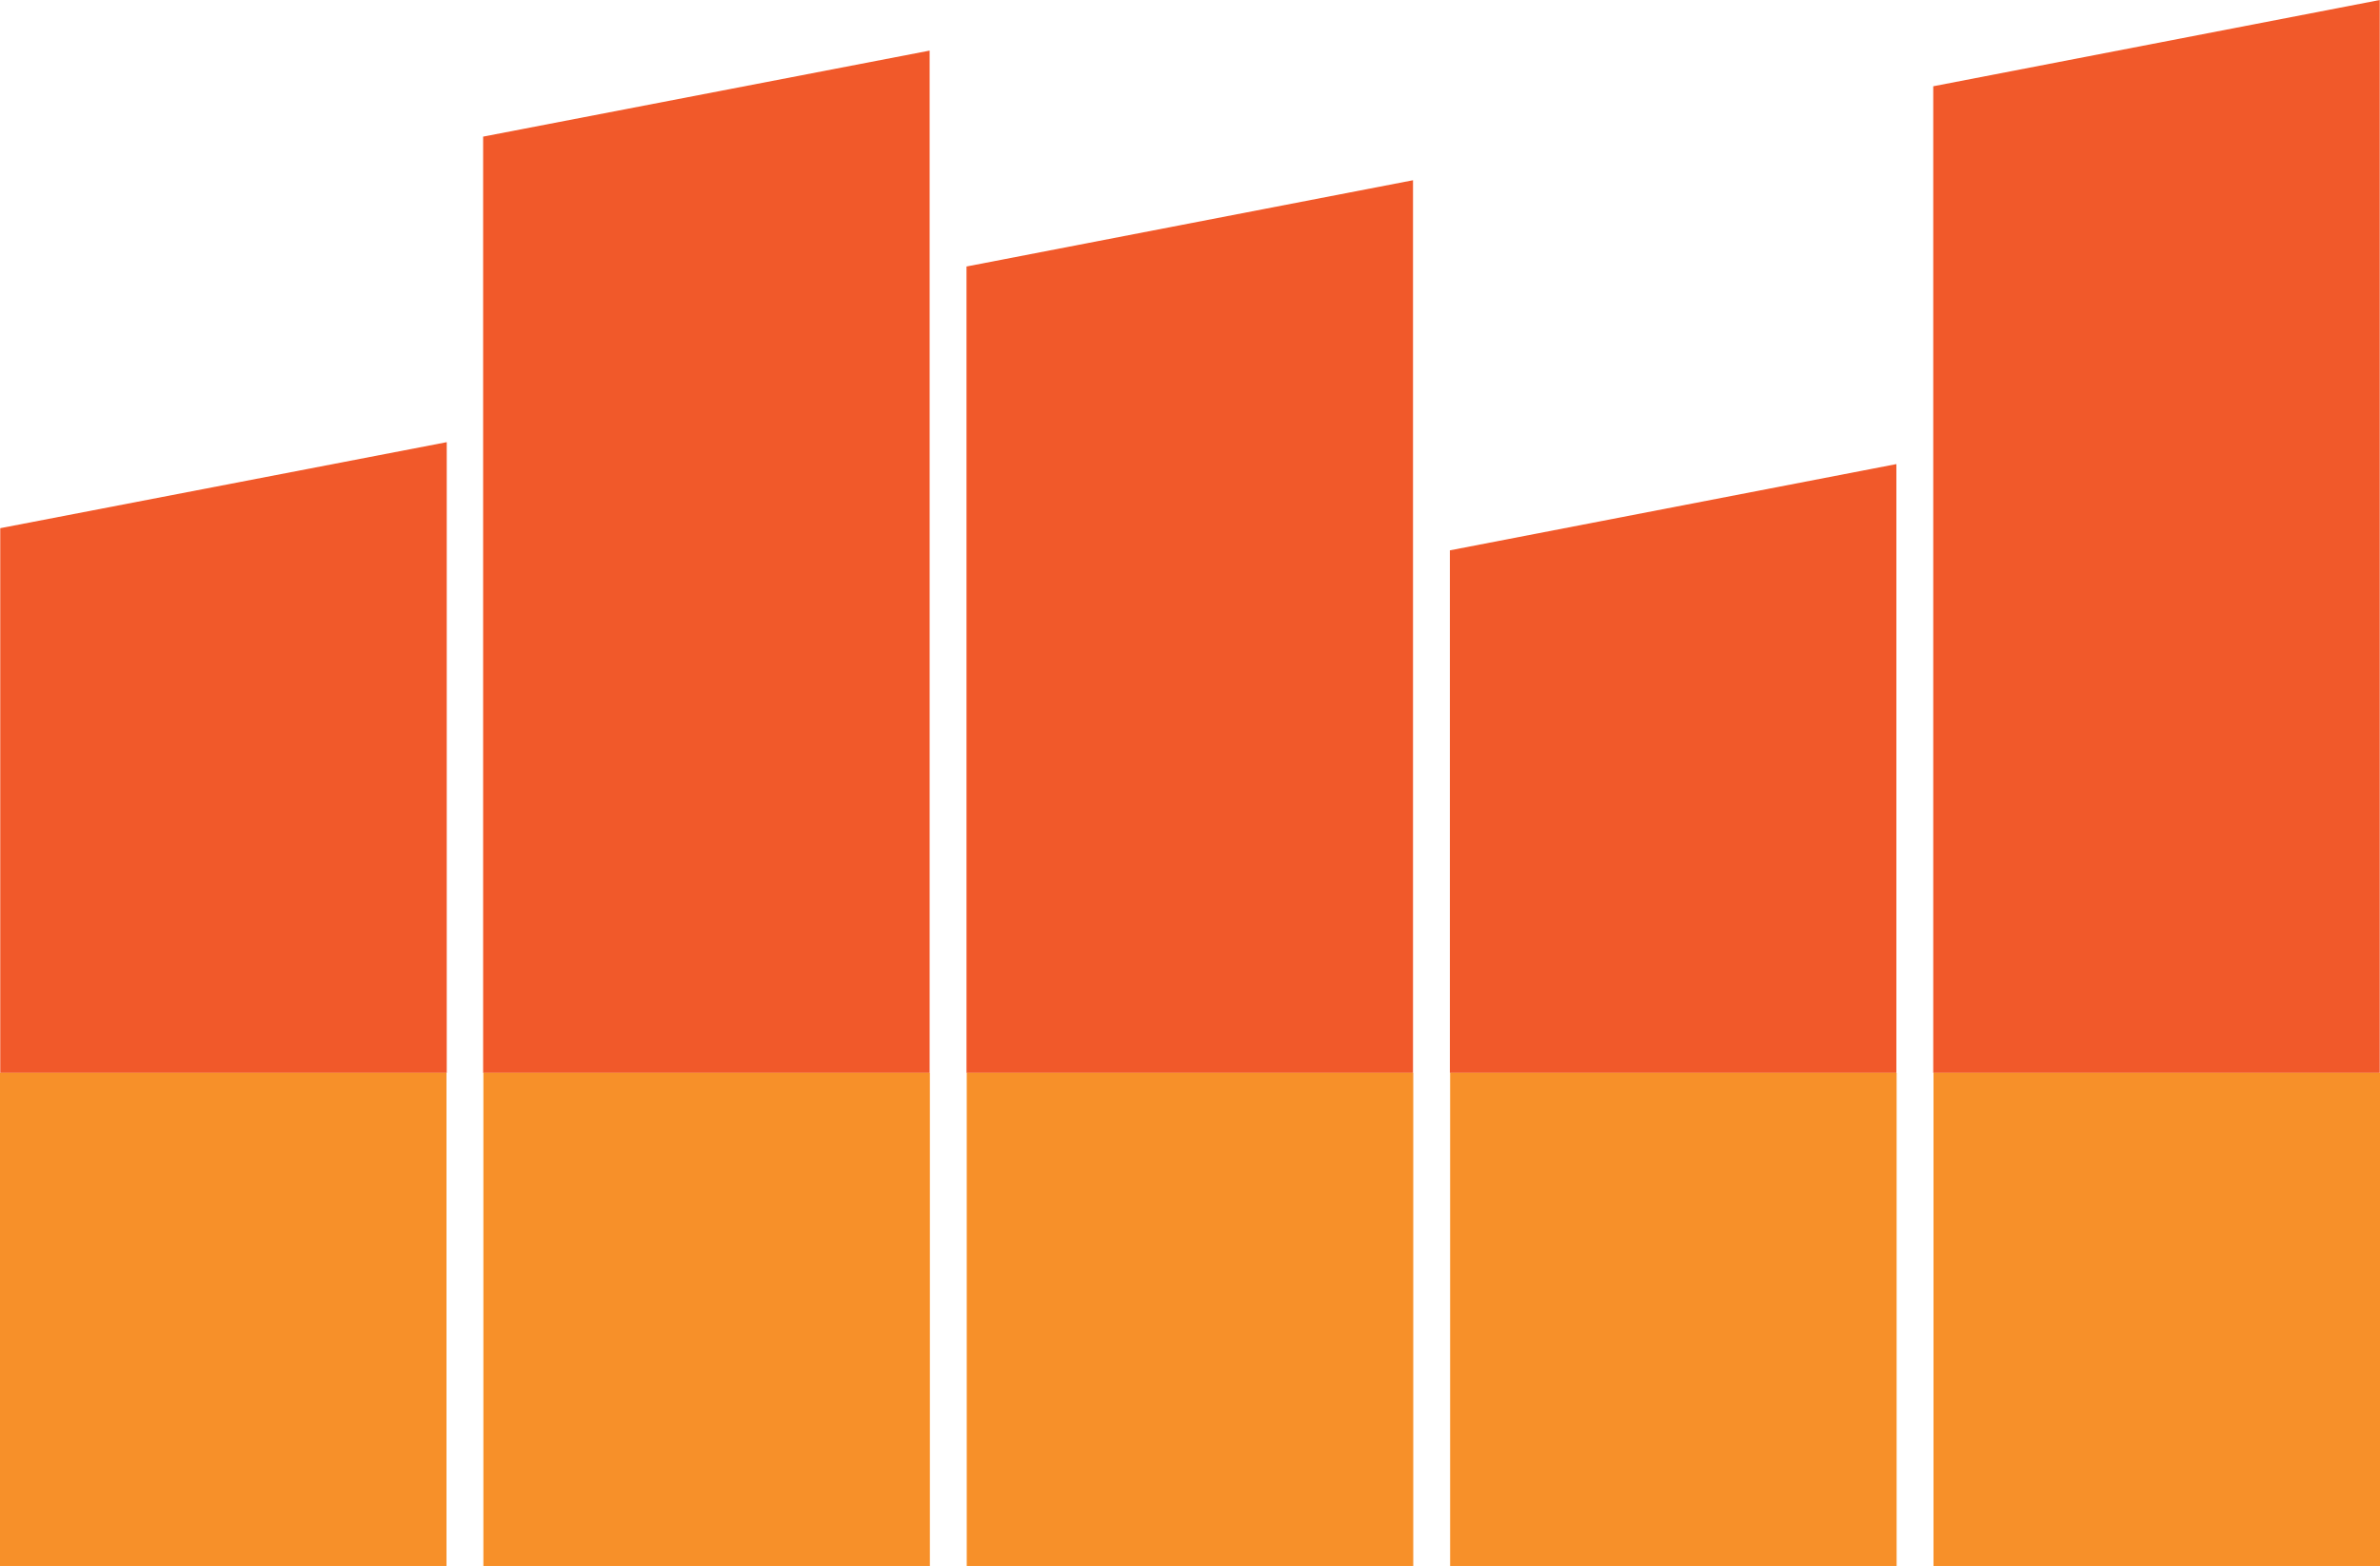
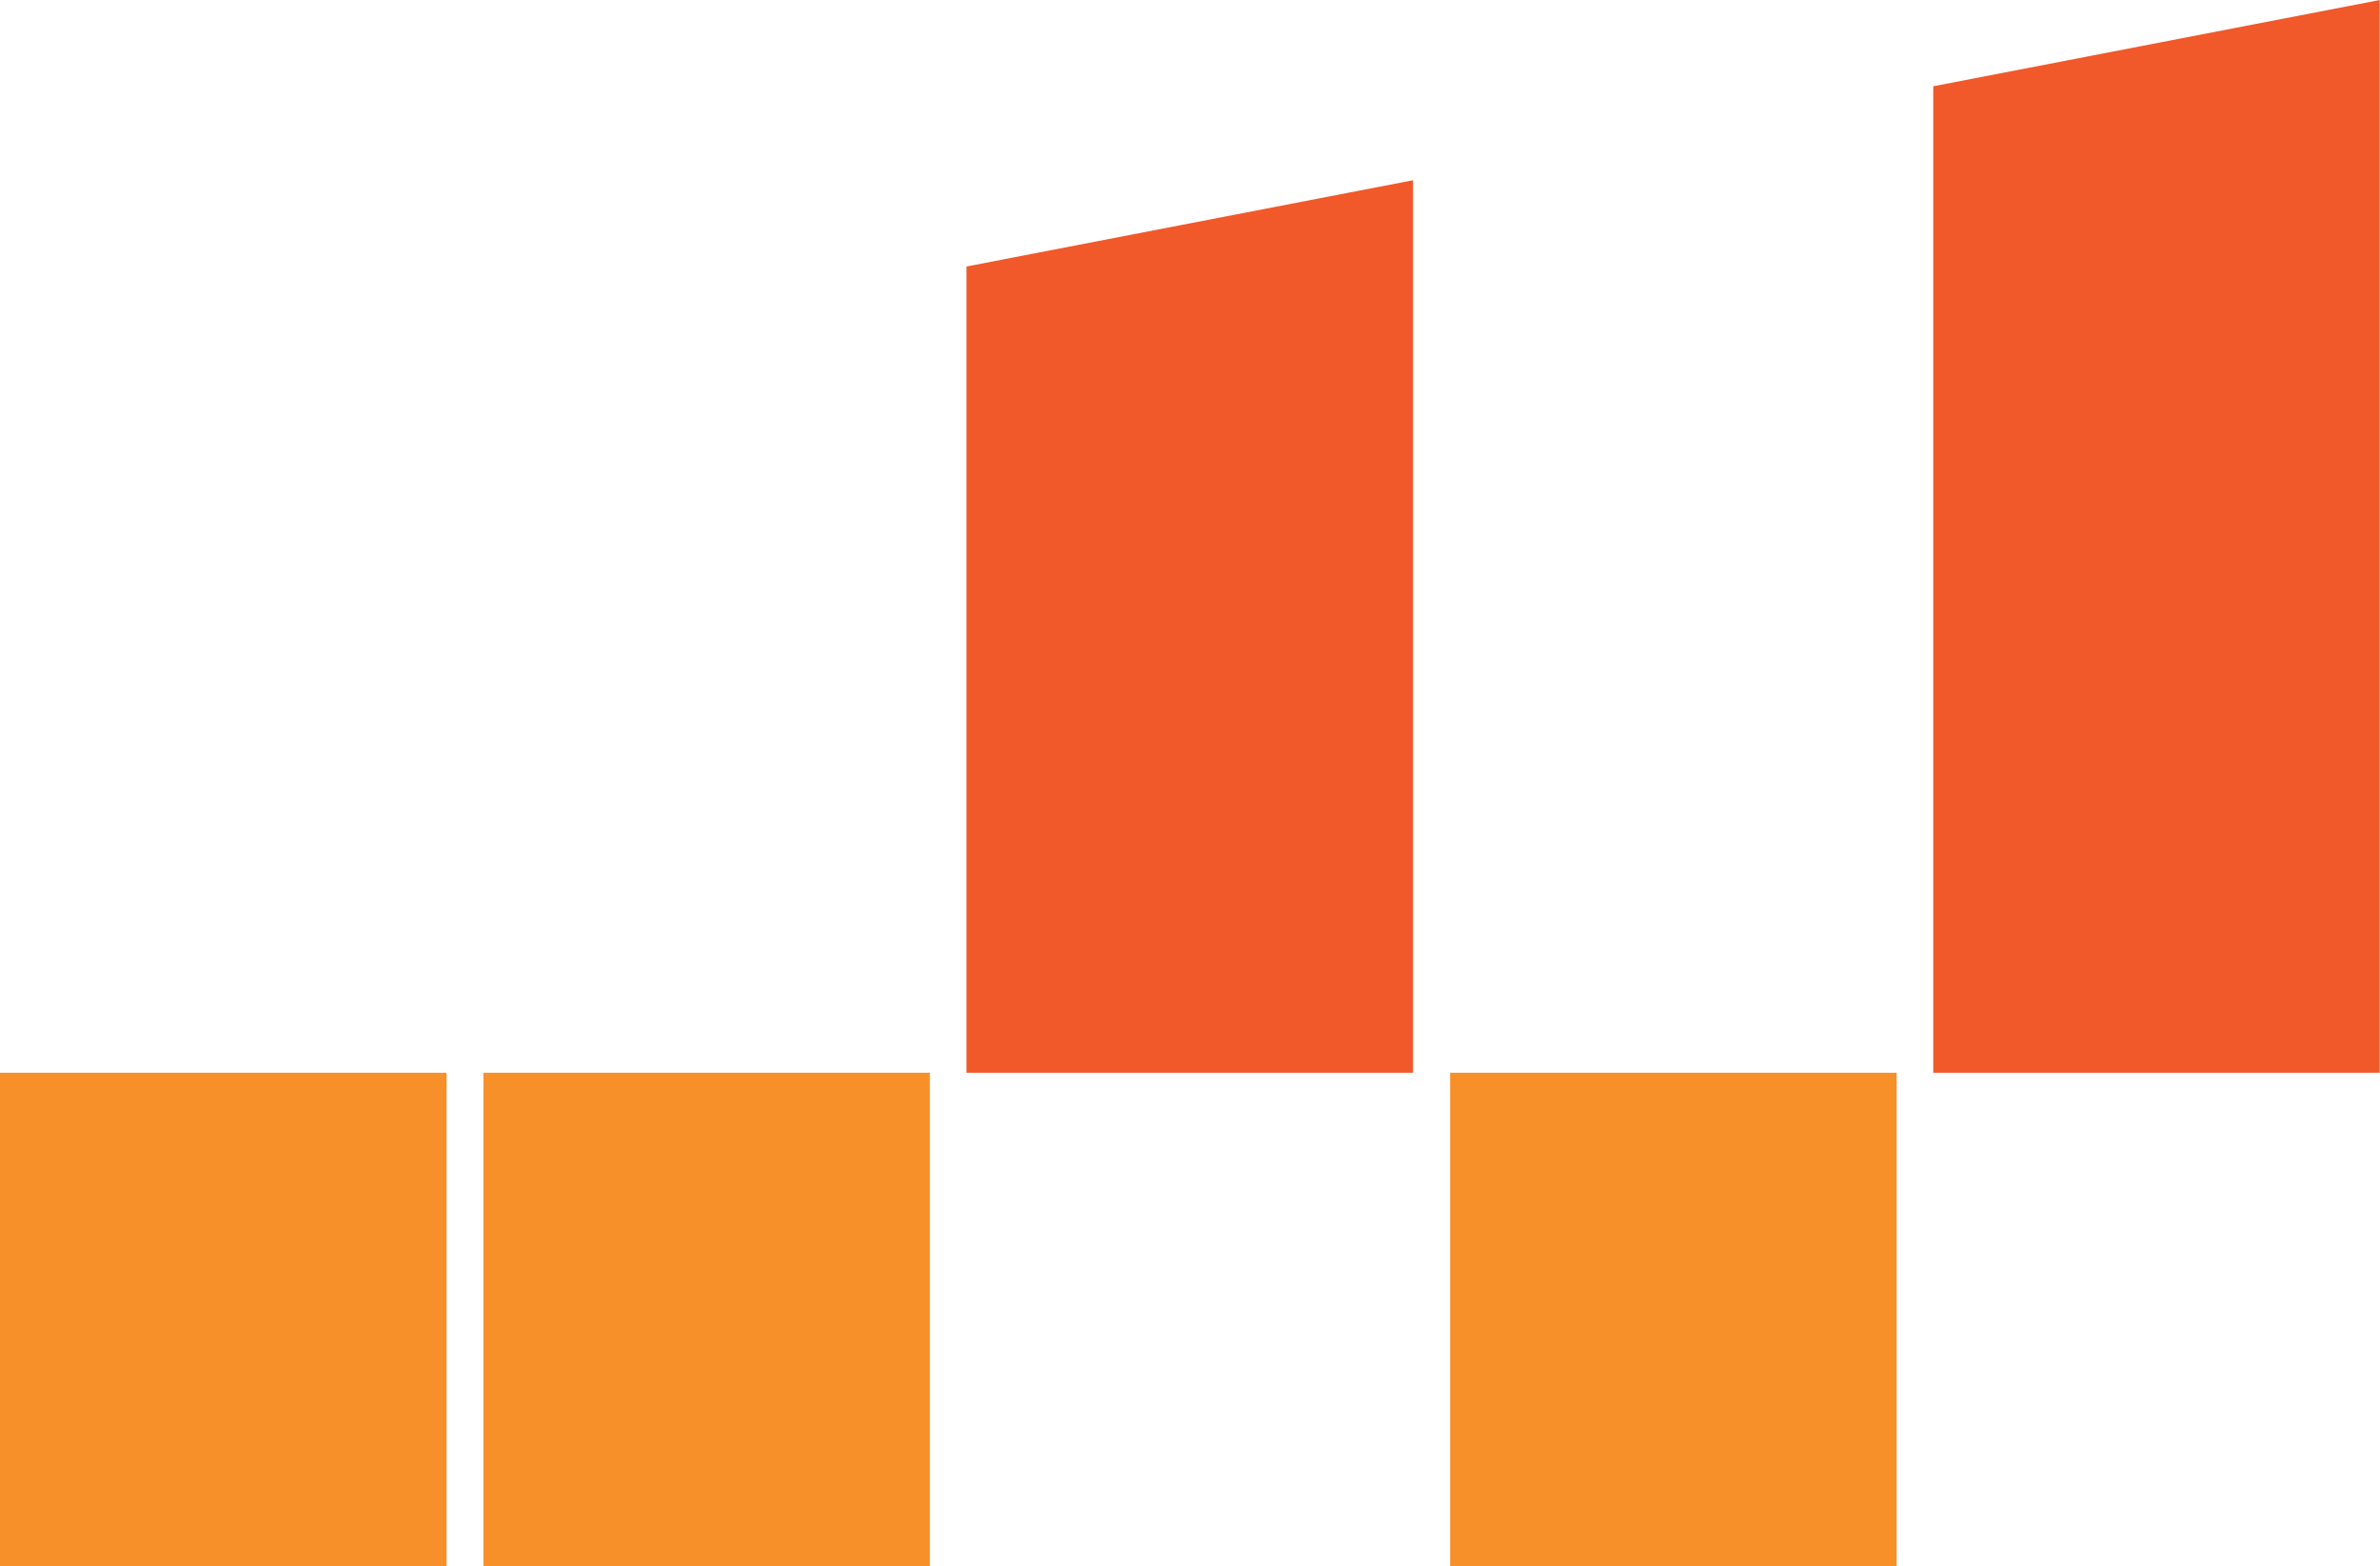
<svg xmlns="http://www.w3.org/2000/svg" viewBox="0 0 98.77 65">
  <defs>
    <style>.cls-1{fill:#f1592a;}.cls-2{fill:#f79029;}</style>
  </defs>
  <g id="text">
    <polygon class="cls-1" points="58.64 44.52 40.11 44.52 40.11 11.06 58.64 7.48 58.64 44.52" />
-     <polygon class="cls-1" points="18.54 44.52 0.01 44.52 0.01 21.92 18.54 18.35 18.54 44.52" />
    <polygon class="cls-1" points="98.76 44.52 80.23 44.52 80.23 3.58 98.76 0 98.76 44.52" />
-     <polygon class="cls-1" points="78.7 44.52 60.17 44.52 60.17 22.84 78.7 19.26 78.7 44.52" />
-     <polygon class="cls-1" points="38.58 44.52 20.05 44.52 20.05 5.67 38.58 2.1 38.58 44.52" />
    <rect class="cls-2" y="44.52" width="18.53" height="20.47" />
    <rect class="cls-2" x="20.06" y="44.52" width="18.53" height="20.47" />
-     <rect class="cls-2" x="40.12" y="44.52" width="18.53" height="20.47" />
    <rect class="cls-2" x="60.18" y="44.52" width="18.53" height="20.47" />
-     <rect class="cls-2" x="80.24" y="44.52" width="18.53" height="20.47" />
  </g>
</svg>